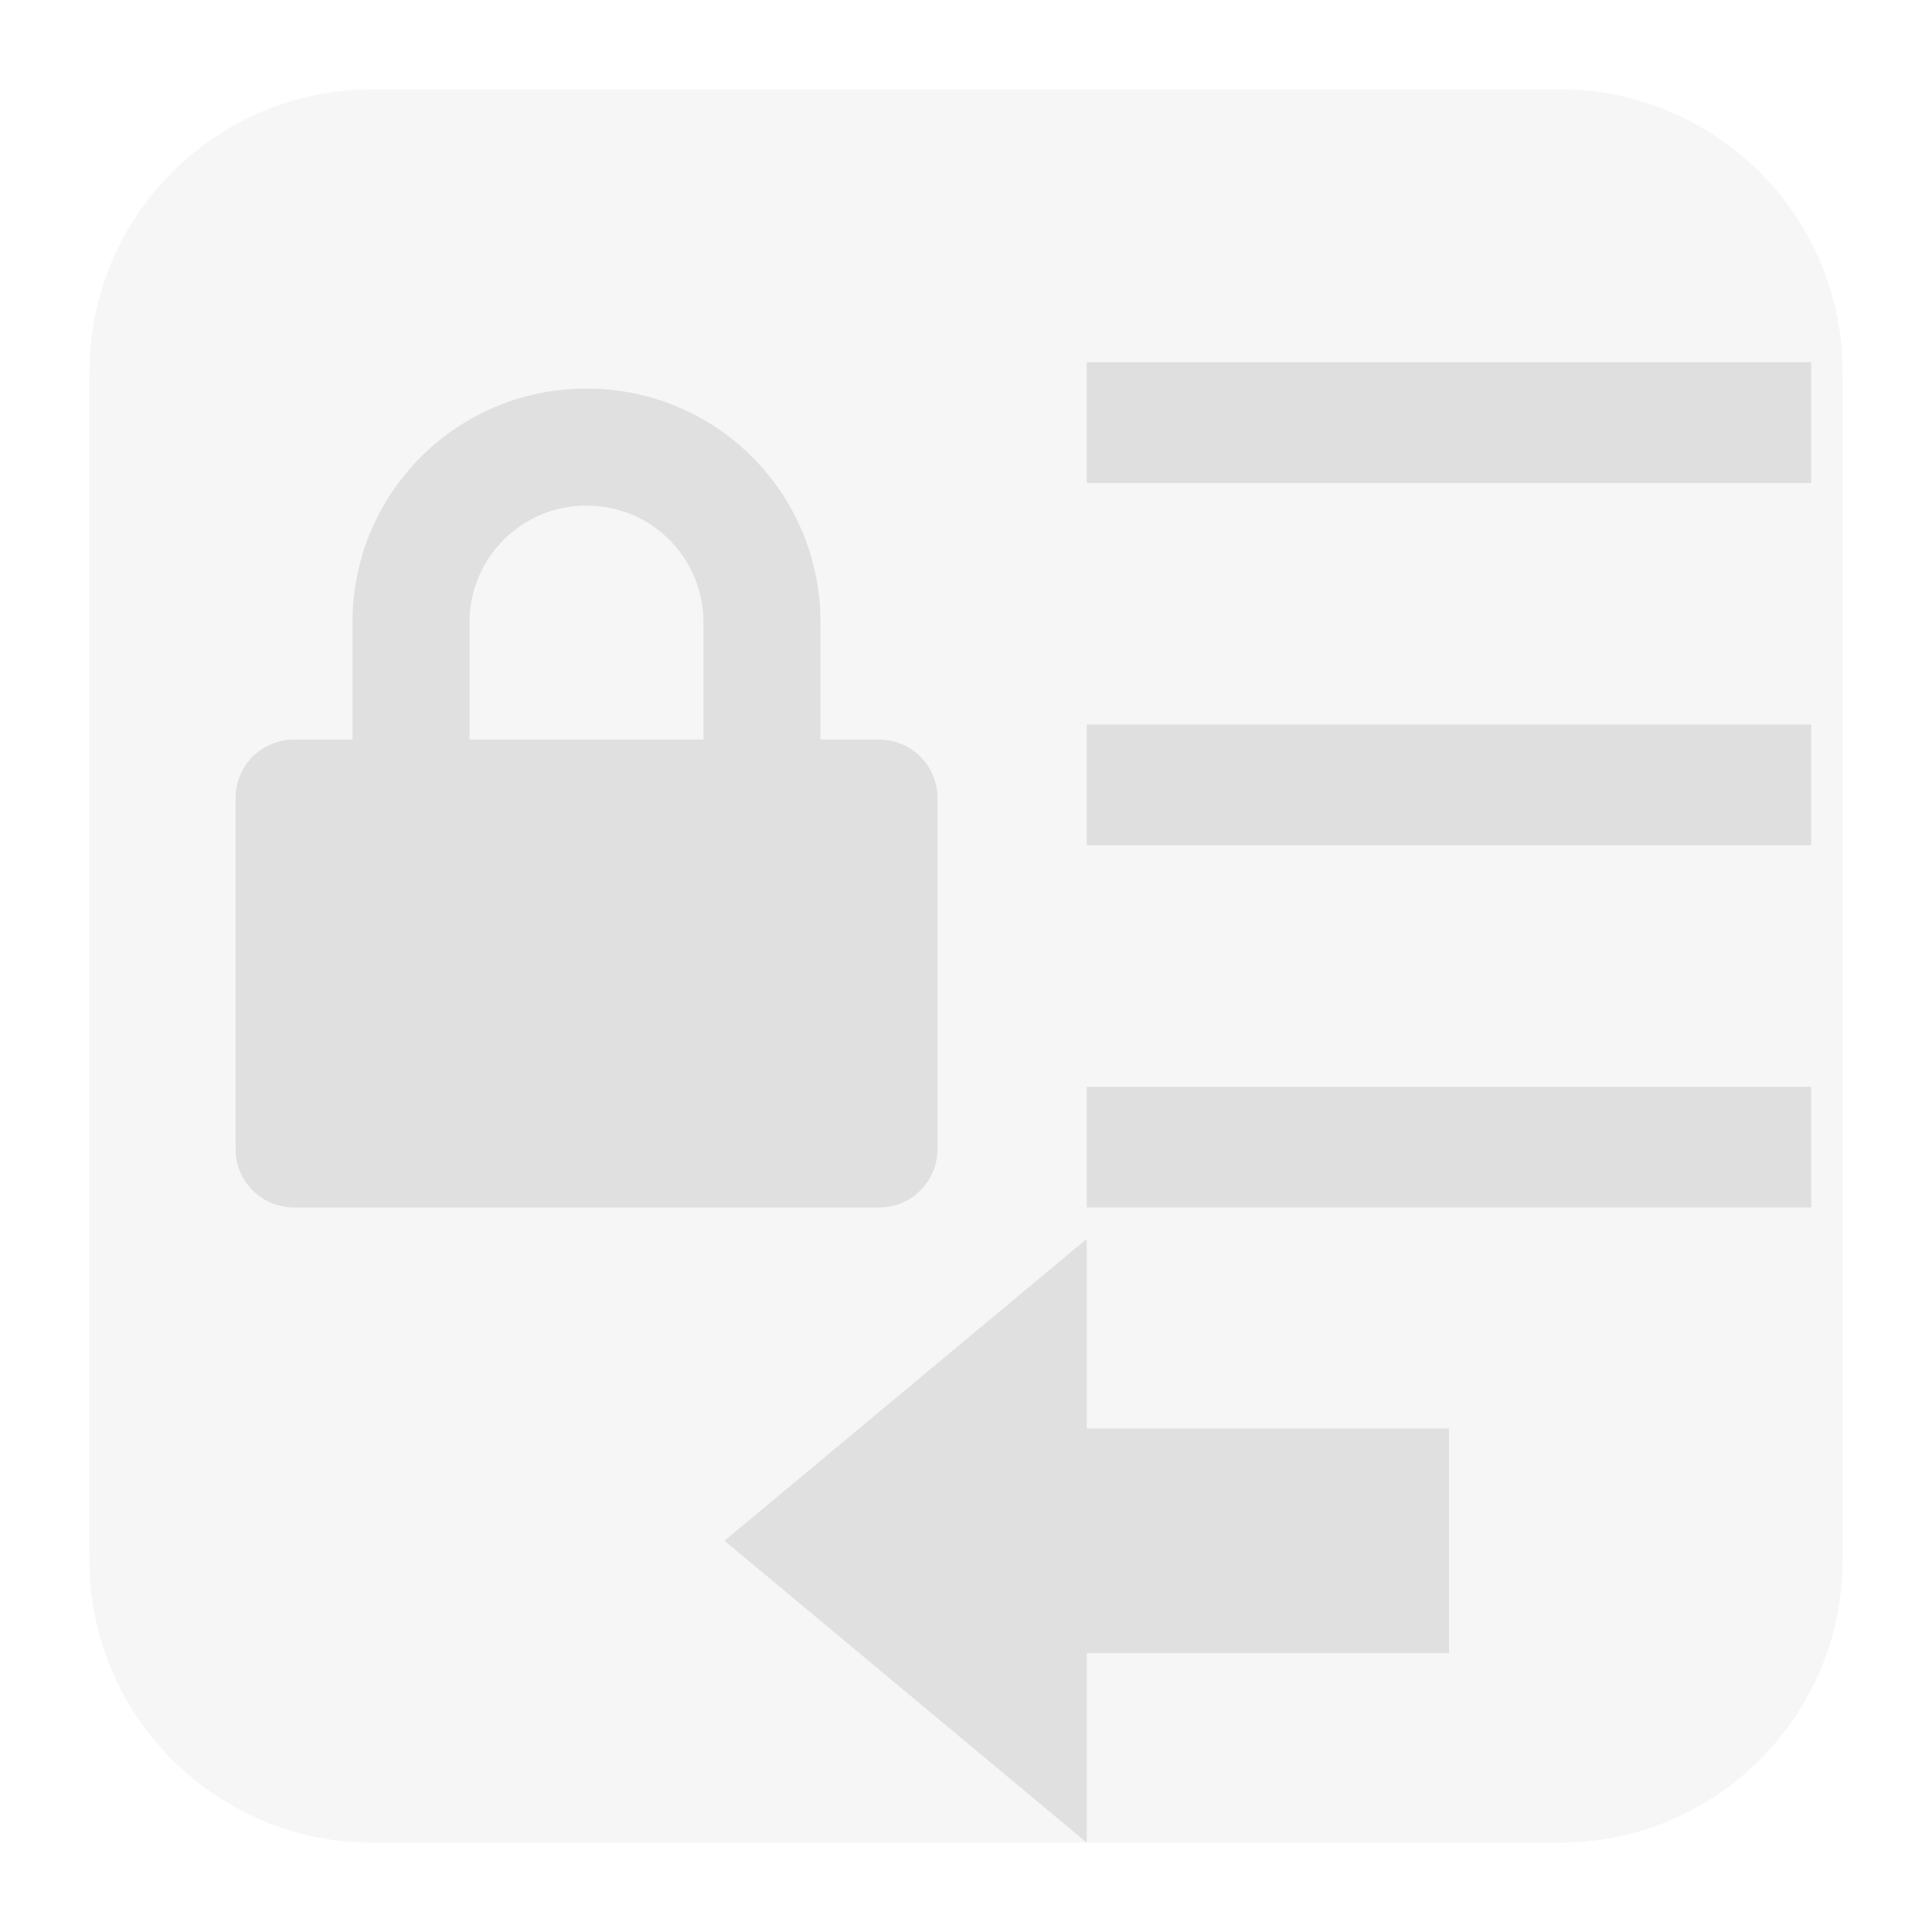
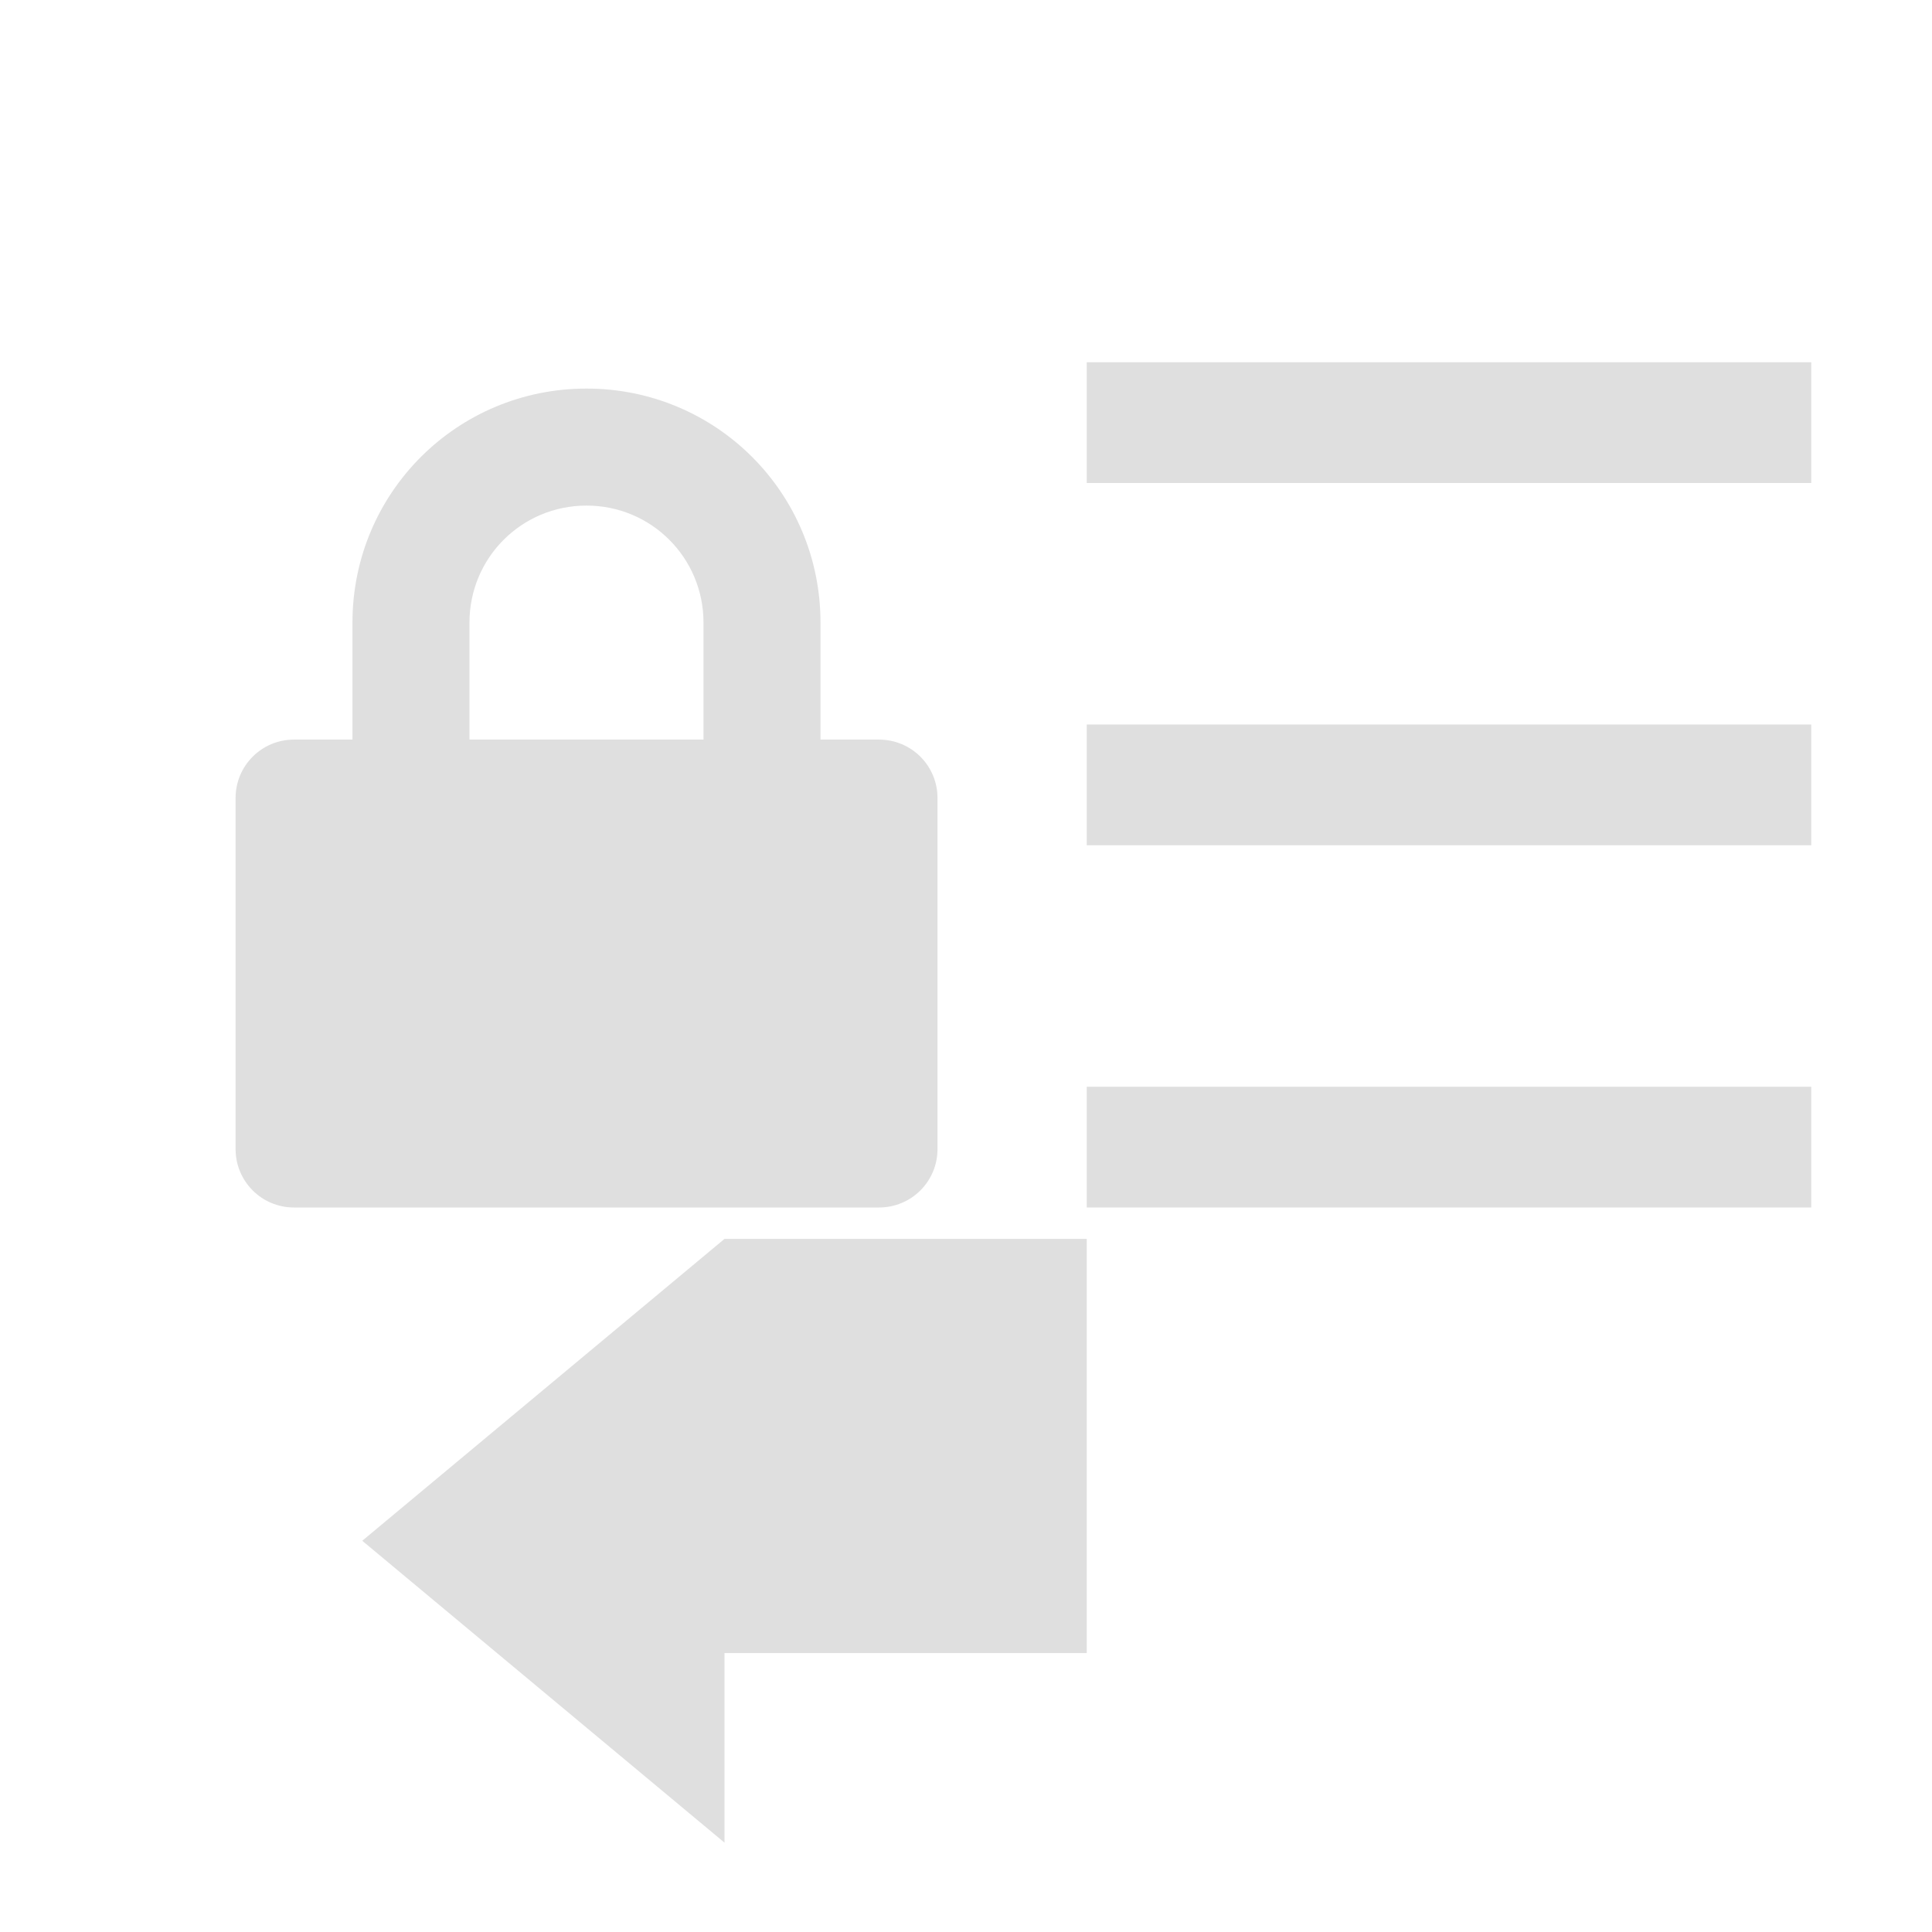
<svg xmlns="http://www.w3.org/2000/svg" style="fill-rule:evenodd;clip-rule:evenodd;stroke-linejoin:round;stroke-miterlimit:2" width="100%" height="100%" viewBox="0 0 16 16" xml:space="preserve">
  <defs>
    <style id="current-color-scheme" type="text/css">
   .ColorScheme-Text { color:#dfdfdf; } .ColorScheme-Highlight { color:#4285f4; } .ColorScheme-NeutralText { color:#ff9800; } .ColorScheme-PositiveText { color:#4caf50; } .ColorScheme-NegativeText { color:#f44336; }
  </style>
  </defs>
-   <path style="fill:currentColor;" class="ColorScheme-Text" d="M9,10.26l0,1.57l3,0l0,1.86l-3,0l0,1.57l-3,-2.5l3,-2.5Z" />
+   <path style="fill:currentColor;" class="ColorScheme-Text" d="M9,10.26l0,1.57l0,1.86l-3,0l0,1.57l-3,-2.5l3,-2.5Z" />
  <path style="fill:currentColor;" class="ColorScheme-Text" d="M4.857,3.218c-1.073,0 -1.938,0.864 -1.938,1.938l0,0.969l-0.484,0c-0.268,0 -0.484,0.216 -0.484,0.484l0,2.907c0,0.268 0.216,0.484 0.484,0.484l4.844,0c0.269,0 0.485,-0.216 0.485,-0.484l0,-2.907c0,-0.268 -0.216,-0.484 -0.485,-0.484l-0.484,0l0,-0.969c0,-1.074 -0.864,-1.938 -1.938,-1.938Zm-0,0.969c0.537,0 0.969,0.432 0.969,0.969l-0,0.969l-1.938,0l-0,-0.969c-0,-0.537 0.432,-0.969 0.969,-0.969Z" />
-   <path style="fill:currentColor;fill-opacity:0.3" class="ColorScheme-Text" d="M15.26,3.082c0,-1.293 -1.049,-2.342 -2.342,-2.342l-9.836,0c-1.293,0 -2.342,1.049 -2.342,2.342l0,9.836c0,1.293 1.049,2.342 2.342,2.342l9.836,0c1.293,0 2.342,-1.049 2.342,-2.342l0,-9.836Z" />
  <path style="fill:currentColor;" class="ColorScheme-Text" d="M9,9l6,0l0,1l-6,0l0,-1Zm0,-3l6,0l0,1l-6,0l0,-1Zm0,-3l6,0l0,1l-6,0l0,-1Z" />
</svg>